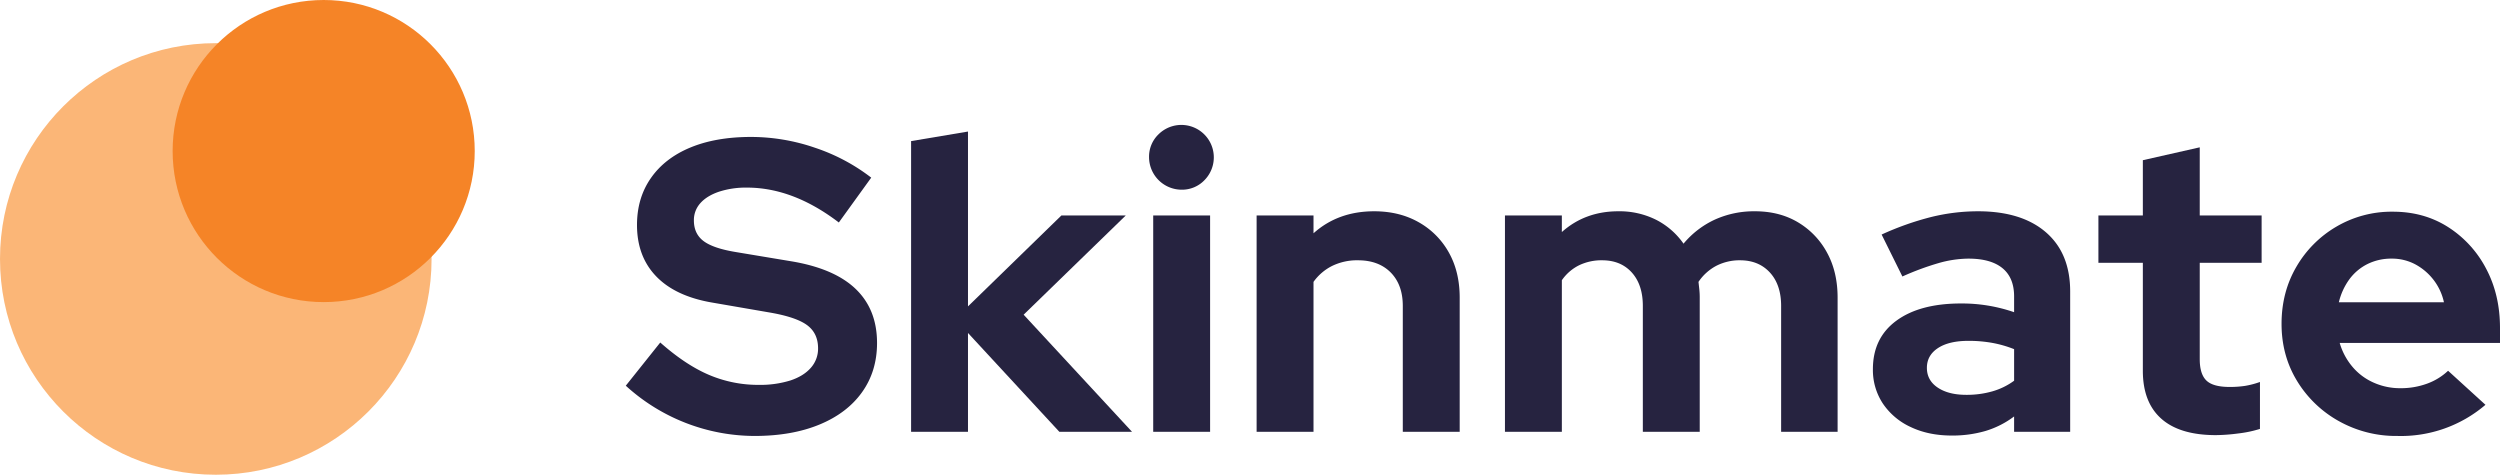
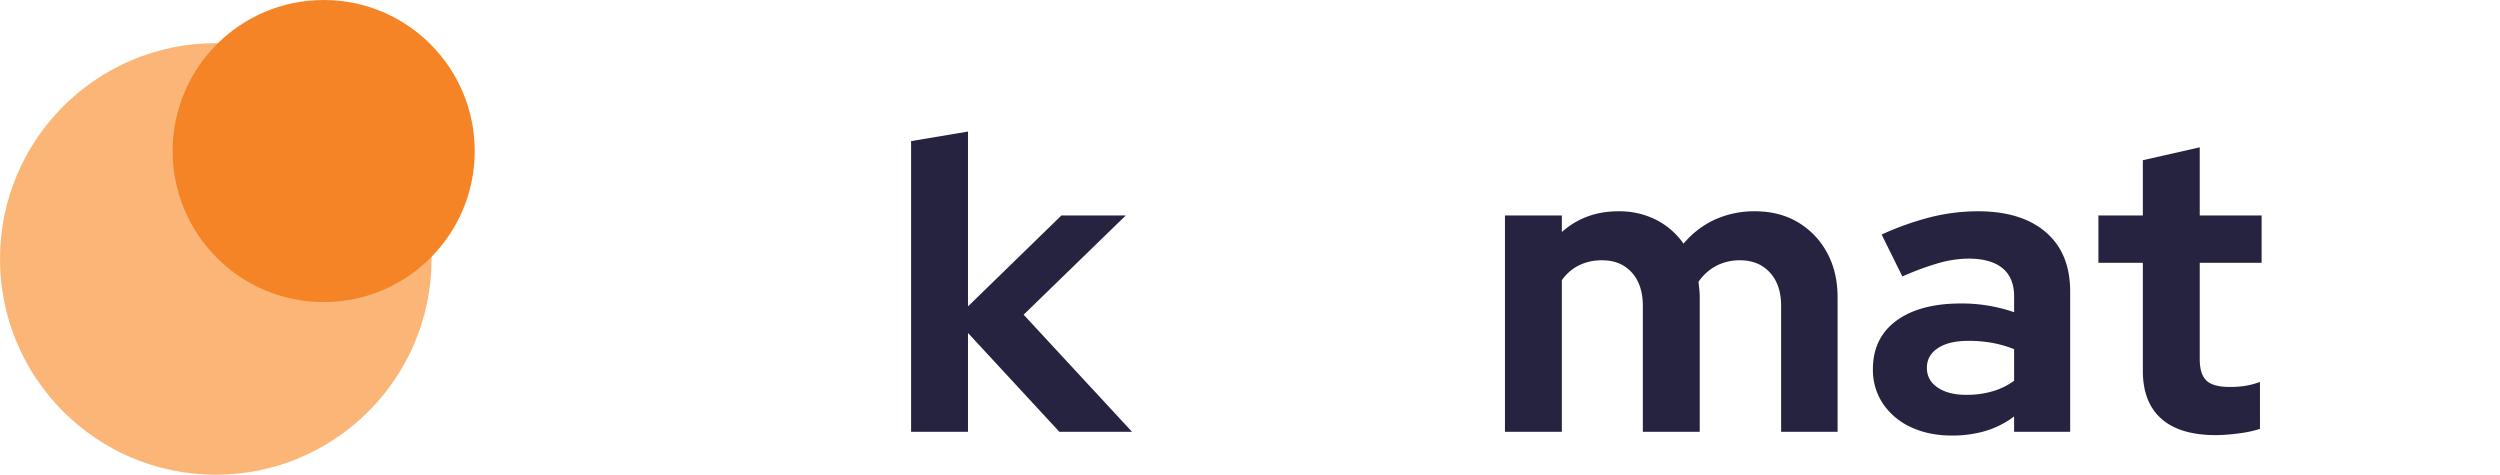
<svg xmlns="http://www.w3.org/2000/svg" viewBox="0 0 1745.74 331.506">
  <defs>
    <style>.cls-1{fill:#fbb677;}.cls-2{fill:#f58427;}.cls-3{fill:#262340;}</style>
  </defs>
  <g id="Layer_2" data-name="Layer 2">
    <g id="Layer_1-2" data-name="Layer 1">
      <circle class="cls-1" cx="150.684" cy="180.821" r="150.684" />
      <circle class="cls-2" cx="226.027" cy="105.479" r="105.479" />
-       <path class="cls-3" d="M526.885,304.426a133.927,133.927,0,0,1-89.9-35.09l24.07-30.16q17.686,15.66,34.075,22.62a87.7,87.7,0,0,0,34.655,6.96,70.991,70.991,0,0,0,22.04-3.045q9.278-3.045,14.355-8.845a20.05,20.05,0,0,0,5.075-13.63q0-10.44-7.54-16.095-7.545-5.655-25.81-8.845l-40.31-6.96q-25.814-4.35-39.295-18.27-13.485-13.92-13.485-35.96,0-18.848,9.715-32.77,9.713-13.92,27.55-21.315,17.835-7.395,42.485-7.395a137.608,137.608,0,0,1,44.515,7.54,133.017,133.017,0,0,1,39.295,20.88l-22.62,31.32q-31.905-24.36-64.09-24.36a60.622,60.622,0,0,0-19.72,2.9q-8.415,2.903-12.905,7.975a17.541,17.541,0,0,0-4.495,12.035q0,9.284,6.67,14.355,6.667,5.077,22.33,7.685l38.28,6.38q30.45,4.934,45.53,19.285,15.075,14.355,15.08,37.845,0,19.725-10.44,34.365-10.44,14.647-29.725,22.62Q552.98,304.425,526.885,304.426Z" />
      <path class="cls-3" d="M636.214,301.527v-203l39.73-6.67V213.946l65.25-63.51H786.143l-71.34,69.31,75.69,81.78h-50.75l-63.8-69.02v69.02Z" />
-       <path class="cls-3" d="M825.001,132.457a22.776,22.776,0,0,1-22.62-22.62,21.617,21.617,0,0,1,6.67-16.095,22.66,22.66,0,0,1,32.045,32.045A21.619,21.619,0,0,1,825.001,132.457ZM805.281,301.527V150.437h39.73V301.527Z" />
-       <path class="cls-3" d="M877.488,301.527V150.437h39.729v12.47q17.108-15.368,42.34-15.37,17.687,0,31.175,7.685a54.66,54.66,0,0,1,21.025,21.17q7.538,13.485,7.54,31.465v93.67H979.568V213.656q0-14.79-8.41-23.345-8.416-8.551-22.91-8.555a39.68,39.68,0,0,0-17.98,3.915,35.416,35.416,0,0,0-13.05,11.165V301.527Z" />
      <path class="cls-3" d="M1050.904,301.527V150.437h39.73v11.6q16.238-14.498,39.439-14.5a57.079,57.079,0,0,1,26.391,5.945,52.23,52.23,0,0,1,19.14,16.675,62.567,62.567,0,0,1,21.895-16.82,66.213,66.213,0,0,1,27.985-5.8q17.108,0,30.015,7.685a54.849,54.849,0,0,1,20.3,21.17q7.396,13.485,7.396,31.465v93.67h-39.44V213.656q0-14.79-7.83-23.345-7.83-8.551-20.88-8.555a35.578,35.578,0,0,0-16.385,3.77,34.239,34.239,0,0,0-12.615,11.31q.286,2.61.58,5.22a53.601,53.601,0,0,1,.29,5.8v93.67h-39.73V213.656q0-14.79-7.686-23.345-7.686-8.551-20.734-8.555a36.113,36.113,0,0,0-16.096,3.48,31.766,31.766,0,0,0-12.034,10.44v105.85Z" />
      <path class="cls-3" d="M1362.943,304.136q-16.244,0-28.71-5.944a47.03,47.03,0,0,1-19.43-16.386,42.367,42.367,0,0,1-6.96-24.069q0-21.75,16.385-33.785,16.38-12.03,45.095-12.035a111.568,111.568,0,0,1,37.12,6.09v-11.02q0-13.05-8.12-19.72-8.121-6.668-23.779-6.67a77.537,77.537,0,0,0-20.591,3.045,191.554,191.554,0,0,0-25.52,9.425l-14.5-29.29a202.365,202.365,0,0,1,34.365-12.18,136.439,136.439,0,0,1,32.915-4.06q30.45,0,47.415,14.645,16.964,14.648,16.965,41.325v98.02H1406.443V290.796a63.153,63.153,0,0,1-20.01,10.15A82.237,82.237,0,0,1,1362.943,304.136Zm-17.399-47.27q0,8.7,7.54,13.775,7.537,5.077,20.01,5.074a64.703,64.703,0,0,0,18.27-2.465,47.635,47.635,0,0,0,15.08-7.395v-22.04a79.859,79.859,0,0,0-15.08-4.35,92.524,92.524,0,0,0-16.819-1.45q-13.635,0-21.315,5.074Q1345.541,248.168,1345.544,256.866Z" />
      <path class="cls-3" d="M1547.382,303.846q-25.23,0-38.135-11.454-12.908-11.454-12.905-33.495V183.497h-31.03V150.437h31.03V111.866l39.73-8.99v47.56h43.21v33.06h-43.21v67.28q0,10.44,4.64,14.935,4.635,4.5,16.24,4.495a70.841,70.841,0,0,0,10.585-.725,59.042,59.042,0,0,0,10.585-2.755v32.77a81.585,81.585,0,0,1-15.226,3.19A127.06,127.06,0,0,1,1547.382,303.846Z" />
-       <path class="cls-3" d="M1674.11,304.426a81.732,81.732,0,0,1-41.035-10.439,78.989,78.989,0,0,1-29.146-28.13q-10.731-17.687-10.729-39.73,0-22.036,10.295-39.73a77.299,77.299,0,0,1,27.985-28.13,76.127,76.127,0,0,1,39.439-10.44q21.75,0,38.57,10.73a76.132,76.132,0,0,1,26.535,29q9.712,18.27,9.715,41.47v10.44H1633.8a45.198,45.198,0,0,0,8.556,16.24,40.805,40.805,0,0,0,14.789,11.311,44.937,44.937,0,0,0,18.995,4.06,53.074,53.074,0,0,0,18.705-3.19A42.411,42.411,0,0,0,1709.49,258.897l26.1,23.779a90.793,90.793,0,0,1-61.479,21.75Zm-40.891-93.379h73.37a39.163,39.163,0,0,0-7.395-15.805,39.929,39.929,0,0,0-12.761-10.73,34.478,34.478,0,0,0-16.385-3.915,37.105,37.105,0,0,0-16.819,3.77,35.097,35.097,0,0,0-12.615,10.585A44.797,44.797,0,0,0,1633.219,211.047Z" />
    </g>
  </g>
</svg>